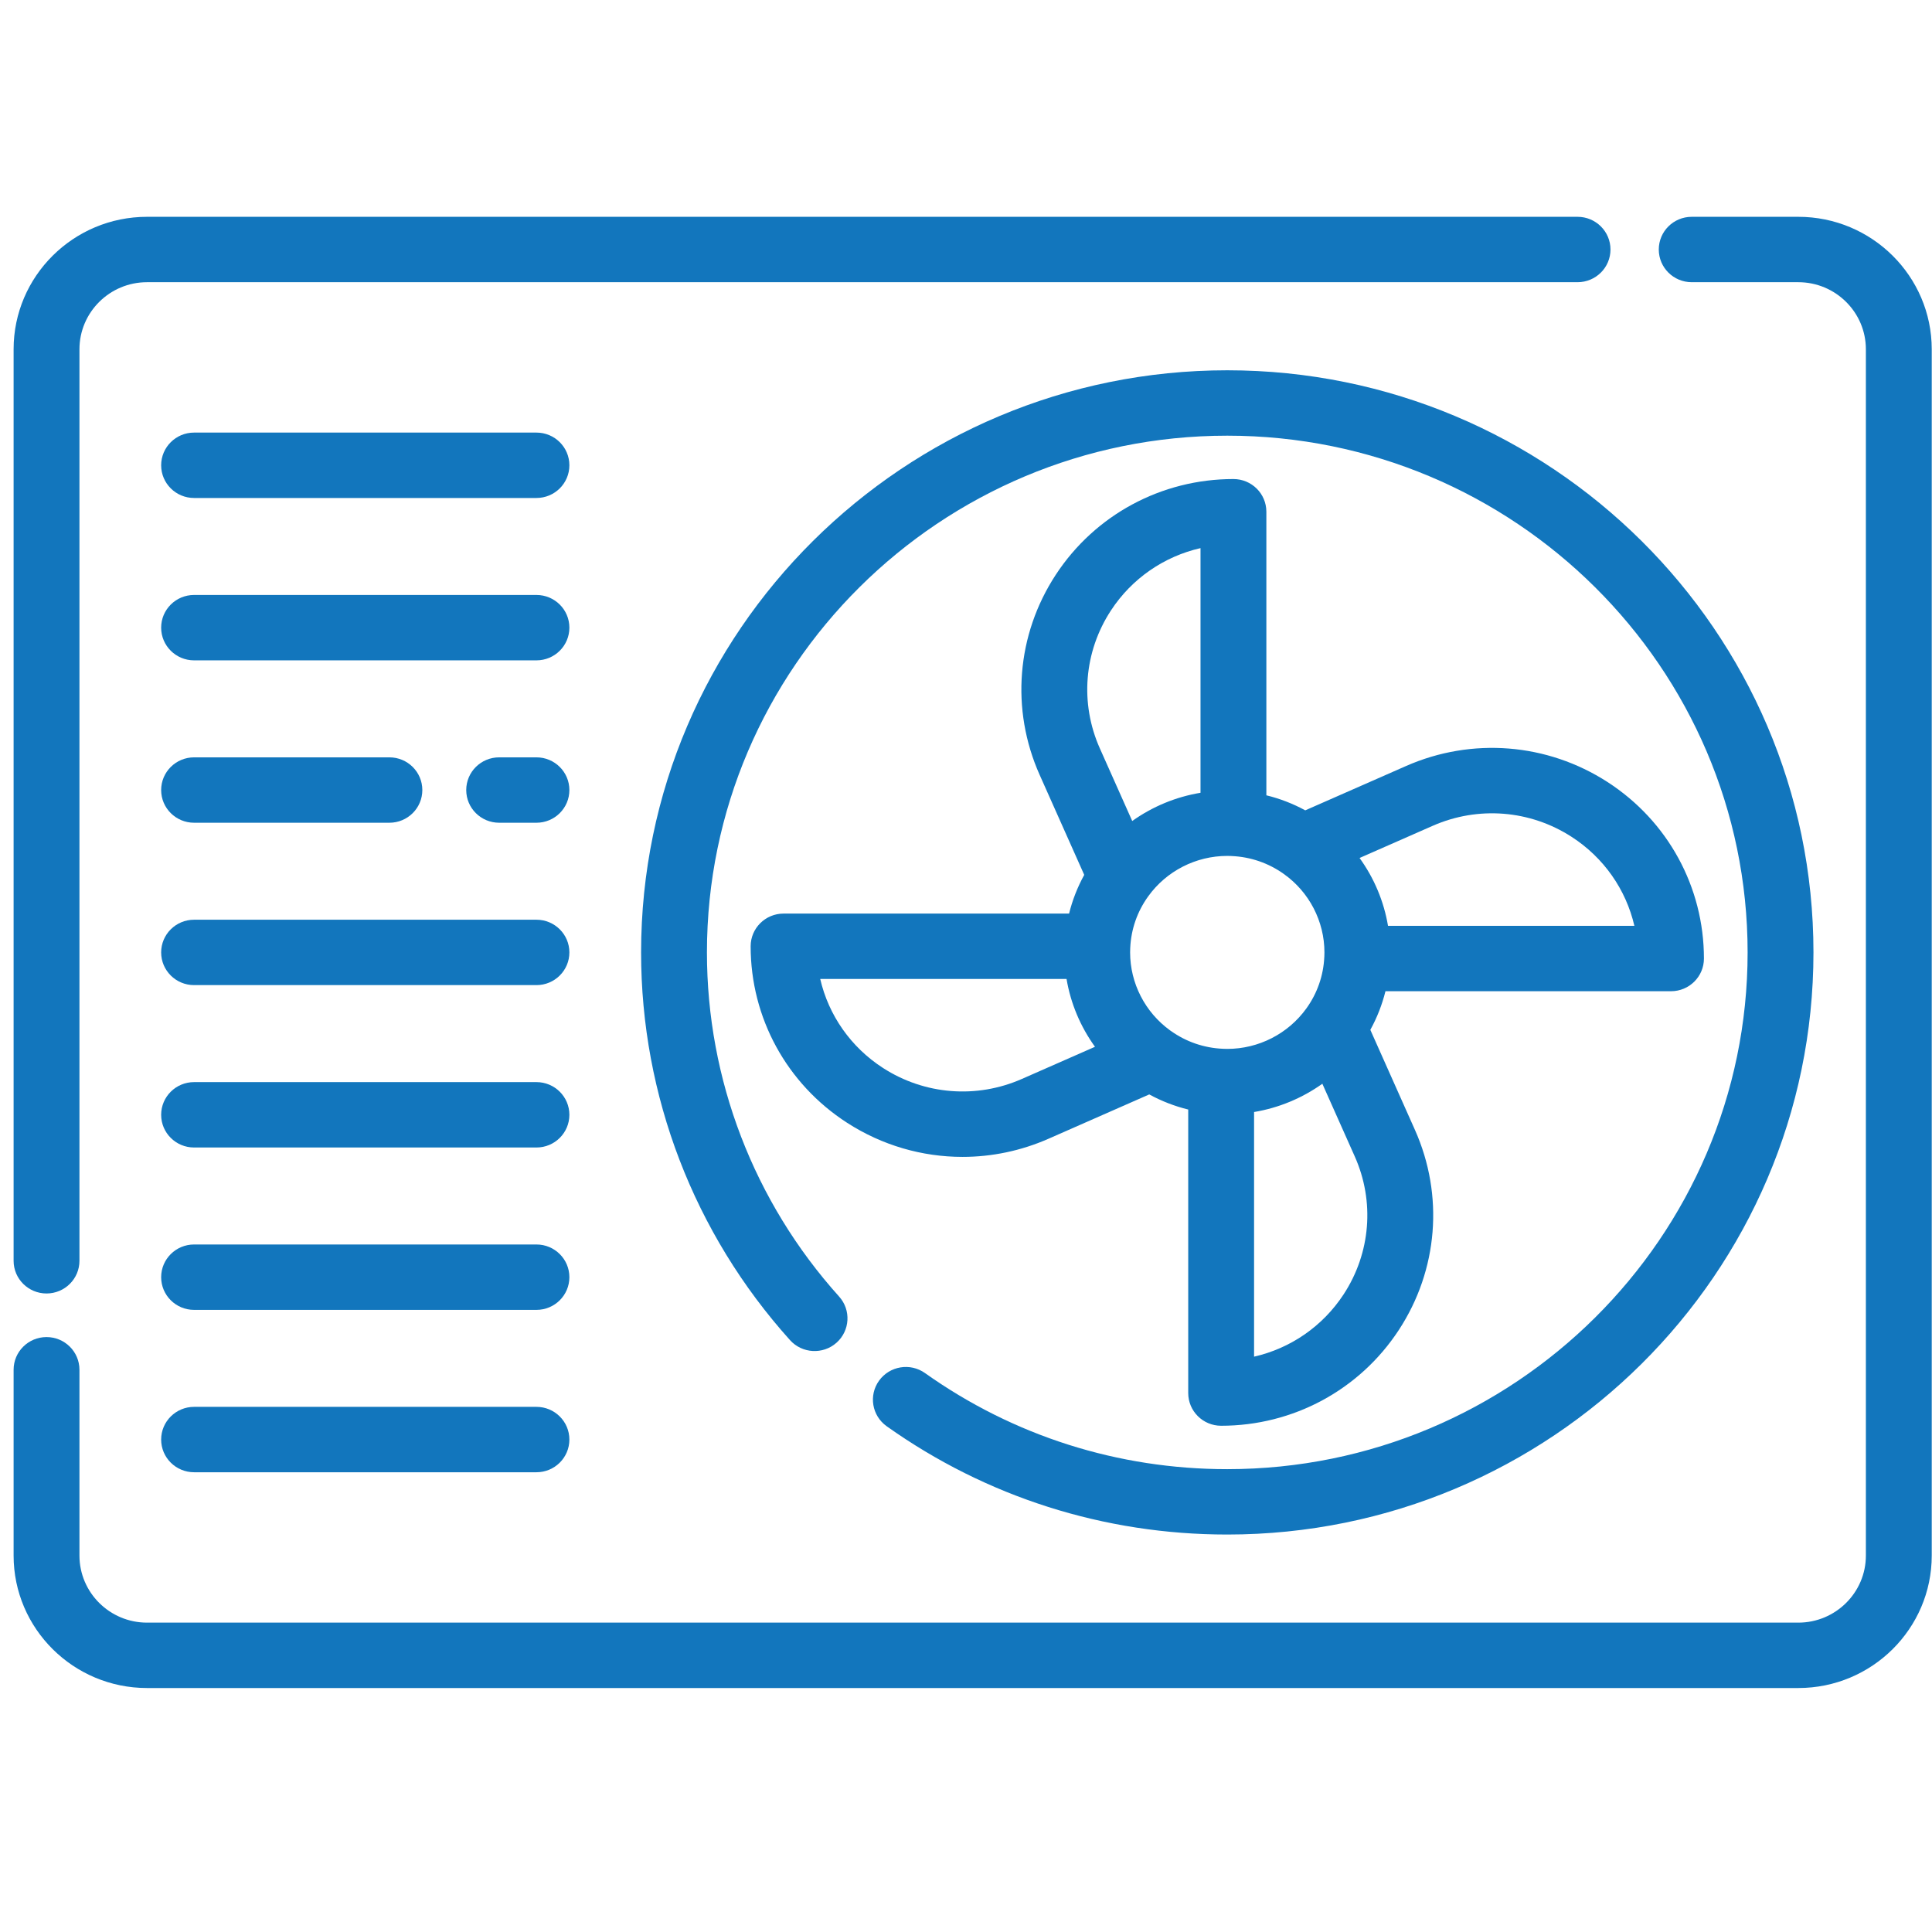
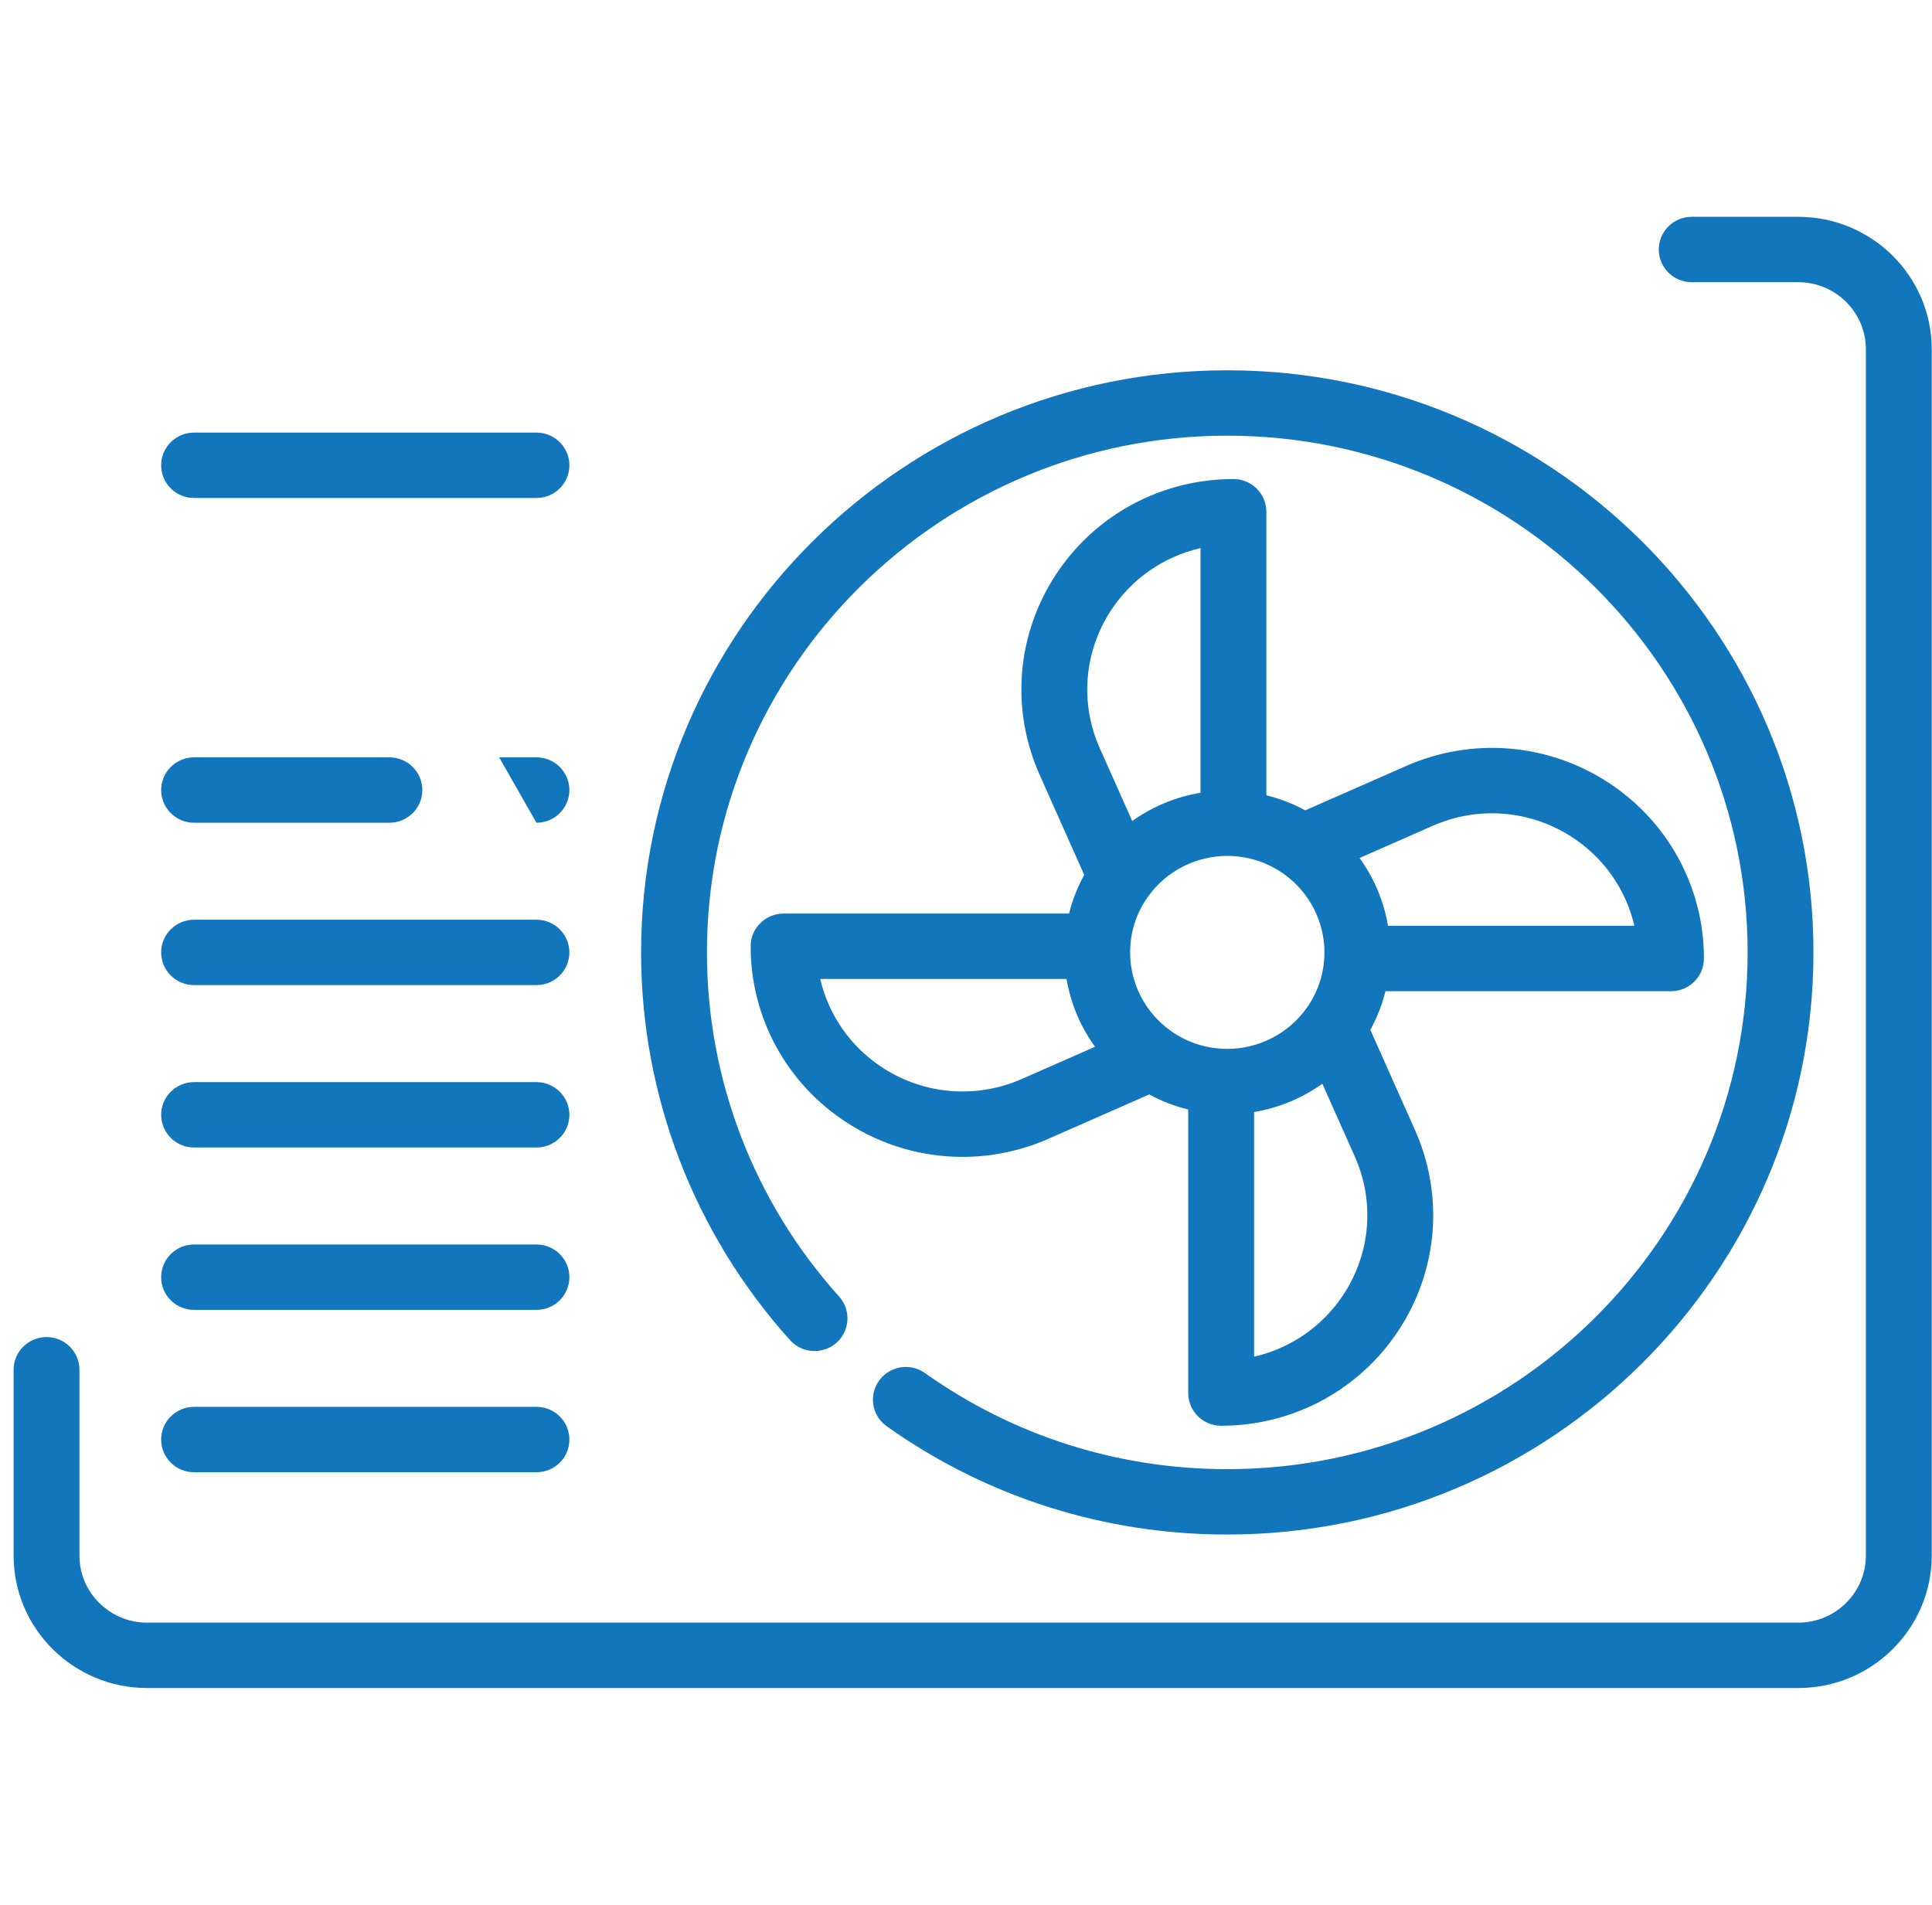
<svg xmlns="http://www.w3.org/2000/svg" width="142" height="140" xml:space="preserve">
  <defs>
    <clipPath id="clip0">
      <rect x="72" y="144" width="142" height="140" />
    </clipPath>
    <clipPath id="clip1">
      <rect x="73" y="144" width="141" height="140" />
    </clipPath>
    <clipPath id="clip2">
      <rect x="73" y="144" width="141" height="140" />
    </clipPath>
    <clipPath id="clip3">
      <rect x="73" y="144" width="141" height="140" />
    </clipPath>
  </defs>
  <g clip-path="url(#clip0)" transform="translate(-72 -144)">
    <g clip-path="url(#clip1)">
      <g clip-path="url(#clip2)">
        <g clip-path="url(#clip3)">
          <path d="M88.583 27.215C64.992 27.215 45.799 46.408 45.799 70 45.799 80.53 49.659 90.65 56.669 98.496 57.553 99.485 59.072 99.571 60.062 98.687 61.051 97.802 61.136 96.283 60.252 95.293 54.031 88.33 50.605 79.347 50.605 70 50.605 49.059 67.642 32.021 88.584 32.021 109.525 32.021 126.562 49.059 126.562 70 126.562 90.942 109.525 107.979 88.583 107.979 80.612 107.979 72.983 105.537 66.521 100.917 65.441 100.145 63.941 100.394 63.168 101.474 62.397 102.554 62.646 104.054 63.726 104.826 71.007 110.033 79.603 112.784 88.583 112.784 112.175 112.784 131.368 93.591 131.368 70 131.368 46.409 112.174 27.215 88.583 27.215Z" fill="#1276BD" fill-rule="nonzero" fill-opacity="1" transform="matrix(1.007 0 0 1 73 144)" />
-           <path d="M114.15 15.935 9.737 15.935C4.368 15.935 0 20.302 0 25.671L0 92.664C0 93.991 1.076 95.067 2.403 95.067 3.73 95.067 4.806 93.991 4.806 92.664L4.806 25.671C4.806 22.952 7.018 20.741 9.737 20.741L114.15 20.741C115.477 20.741 116.553 19.665 116.553 18.338 116.553 17.011 115.477 15.935 114.15 15.935Z" fill="#1276BD" fill-rule="nonzero" fill-opacity="1" transform="matrix(1.007 0 0 1 73 144)" />
          <path d="M130.263 15.935 122.481 15.935C121.154 15.935 120.078 17.011 120.078 18.338 120.078 19.665 121.154 20.741 122.481 20.741L130.263 20.741C132.982 20.741 135.194 22.953 135.194 25.671L135.194 114.329C135.194 117.047 132.982 119.259 130.263 119.259L9.737 119.259C7.018 119.259 4.806 117.047 4.806 114.329L4.806 100.674C4.806 99.347 3.73 98.271 2.403 98.271 1.076 98.271 0 99.347 0 100.674L0 114.329C0 119.698 4.368 124.065 9.737 124.065L130.264 124.065C135.633 124.065 140.001 119.698 140.001 114.329L140.001 25.671C140 20.302 135.632 15.935 130.263 15.935Z" fill="#1276BD" fill-rule="nonzero" fill-opacity="1" transform="matrix(1.007 0 0 1 73 144)" />
          <path d="M116.338 57.478C111.933 54.612 106.435 54.172 101.632 56.3L94.275 59.558C93.379 59.067 92.426 58.696 91.436 58.453L91.436 37.611C91.436 36.283 90.36 35.208 89.033 35.208 83.78 35.208 78.932 37.837 76.066 42.242 73.2 46.647 72.76 52.145 74.888 56.949L78.143 64.301C77.652 65.199 77.281 66.153 77.037 67.145L56.198 67.145 56.198 67.146C54.871 67.146 53.795 68.222 53.795 69.549 53.795 74.804 56.425 79.653 60.831 82.519 63.389 84.183 66.314 85.028 69.259 85.028 71.386 85.028 73.523 84.587 75.537 83.694L82.888 80.437C83.787 80.93 84.741 81.303 85.733 81.547L85.733 102.386C85.733 103.713 86.809 104.789 88.136 104.789 93.389 104.789 98.236 102.159 101.102 97.754 103.969 93.348 104.41 87.849 102.281 83.045L99.025 75.691C99.515 74.794 99.885 73.842 100.129 72.852L120.971 72.852C122.298 72.852 123.374 71.776 123.374 70.449 123.373 65.193 120.743 60.345 116.338 57.478ZM73.59 79.3C70.279 80.768 66.489 80.466 63.452 78.49 61.102 76.961 59.484 74.614 58.873 71.951L76.852 71.951C77.153 73.755 77.869 75.46 78.928 76.936L73.59 79.3ZM80.095 44.863C81.623 42.514 83.969 40.897 86.63 40.285L86.63 58.267C84.825 58.568 83.121 59.283 81.646 60.341L79.282 55.003C77.815 51.691 78.119 47.9 80.095 44.863ZM88.292 77.083C88.275 77.082 88.259 77.081 88.243 77.081 86.884 77.02 85.581 76.569 84.475 75.776 84.45 75.759 84.426 75.742 84.401 75.725 82.578 74.391 81.492 72.258 81.492 70.001 81.492 69.901 81.493 69.801 81.499 69.701 81.5 69.687 81.501 69.673 81.501 69.659 81.564 68.294 82.015 66.99 82.81 65.882 84.138 64.019 86.296 62.907 88.581 62.907 88.68 62.907 88.779 62.908 88.878 62.914 88.893 62.916 88.908 62.916 88.923 62.917 90.286 62.98 91.589 63.431 92.699 64.226 94.562 65.553 95.675 67.712 95.675 70 95.675 70.099 95.674 70.197 95.668 70.293 95.666 70.308 95.666 70.323 95.665 70.338 95.603 71.701 95.152 73.005 94.36 74.112 93.03 75.977 90.87 77.091 88.582 77.091 88.484 77.091 88.387 77.089 88.292 77.083ZM97.074 95.134C95.545 97.483 93.2 99.1 90.539 99.711L90.539 81.73C92.343 81.427 94.048 80.712 95.523 79.653L97.887 84.992C99.355 88.304 99.051 92.095 97.074 95.134ZM100.315 68.046C100.013 66.239 99.297 64.533 98.239 63.059L103.579 60.694C106.891 59.227 110.681 59.531 113.718 61.507 116.068 63.035 117.685 65.383 118.297 68.045L100.315 68.045Z" fill="#1276BD" fill-rule="nonzero" fill-opacity="1" transform="matrix(1.007 0 0 1 73 144)" />
          <path d="M38.162 31.794 13.172 31.794C11.845 31.794 10.769 32.87 10.769 34.197 10.769 35.524 11.845 36.6 13.172 36.6L38.162 36.6C39.489 36.6 40.565 35.524 40.565 34.197 40.565 32.87 39.489 31.794 38.162 31.794Z" fill="#1276BD" fill-rule="nonzero" fill-opacity="1" transform="matrix(1.007 0 0 1 73 144)" />
          <path d="M38.162 67.597 13.172 67.597C11.845 67.597 10.769 68.673 10.769 70 10.769 71.327 11.845 72.403 13.172 72.403L38.162 72.403C39.489 72.403 40.565 71.327 40.565 70 40.565 68.673 39.489 67.597 38.162 67.597Z" fill="#1276BD" fill-rule="nonzero" fill-opacity="1" transform="matrix(1.007 0 0 1 73 144)" />
          <path d="M38.162 91.466 13.172 91.466C11.845 91.466 10.769 92.542 10.769 93.869 10.769 95.196 11.845 96.272 13.172 96.272L38.162 96.272C39.489 96.272 40.565 95.196 40.565 93.869 40.565 92.542 39.489 91.466 38.162 91.466Z" fill="#1276BD" fill-rule="nonzero" fill-opacity="1" transform="matrix(1.007 0 0 1 73 144)" />
          <path d="M38.162 79.532 13.172 79.532C11.845 79.532 10.769 80.608 10.769 81.935 10.769 83.262 11.845 84.338 13.172 84.338L38.162 84.338C39.489 84.338 40.565 83.262 40.565 81.935 40.565 80.608 39.489 79.532 38.162 79.532Z" fill="#1276BD" fill-rule="nonzero" fill-opacity="1" transform="matrix(1.007 0 0 1 73 144)" />
          <path d="M38.162 103.4 13.172 103.4C11.845 103.4 10.769 104.476 10.769 105.803 10.769 107.13 11.845 108.206 13.172 108.206L38.162 108.206C39.489 108.206 40.565 107.13 40.565 105.803 40.565 104.476 39.489 103.4 38.162 103.4Z" fill="#1276BD" fill-rule="nonzero" fill-opacity="1" transform="matrix(1.007 0 0 1 73 144)" />
-           <path d="M38.162 55.663 35.439 55.663C34.112 55.663 33.036 56.739 33.036 58.066 33.036 59.393 34.112 60.469 35.439 60.469L38.162 60.469C39.489 60.469 40.565 59.393 40.565 58.066 40.565 56.739 39.489 55.663 38.162 55.663Z" fill="#1276BD" fill-rule="nonzero" fill-opacity="1" transform="matrix(1.007 0 0 1 73 144)" />
+           <path d="M38.162 55.663 35.439 55.663L38.162 60.469C39.489 60.469 40.565 59.393 40.565 58.066 40.565 56.739 39.489 55.663 38.162 55.663Z" fill="#1276BD" fill-rule="nonzero" fill-opacity="1" transform="matrix(1.007 0 0 1 73 144)" />
          <path d="M27.429 55.663 13.172 55.663C11.845 55.663 10.769 56.739 10.769 58.066 10.769 59.393 11.845 60.469 13.172 60.469L27.429 60.469C28.756 60.469 29.832 59.393 29.832 58.066 29.832 56.739 28.756 55.663 27.429 55.663Z" fill="#1276BD" fill-rule="nonzero" fill-opacity="1" transform="matrix(1.007 0 0 1 73 144)" />
-           <path d="M38.162 43.728 13.172 43.728C11.845 43.728 10.769 44.804 10.769 46.131 10.769 47.458 11.845 48.534 13.172 48.534L38.162 48.534C39.489 48.534 40.565 47.458 40.565 46.131 40.565 44.804 39.489 43.728 38.162 43.728Z" fill="#1276BD" fill-rule="nonzero" fill-opacity="1" transform="matrix(1.007 0 0 1 73 144)" />
        </g>
      </g>
    </g>
  </g>
</svg>